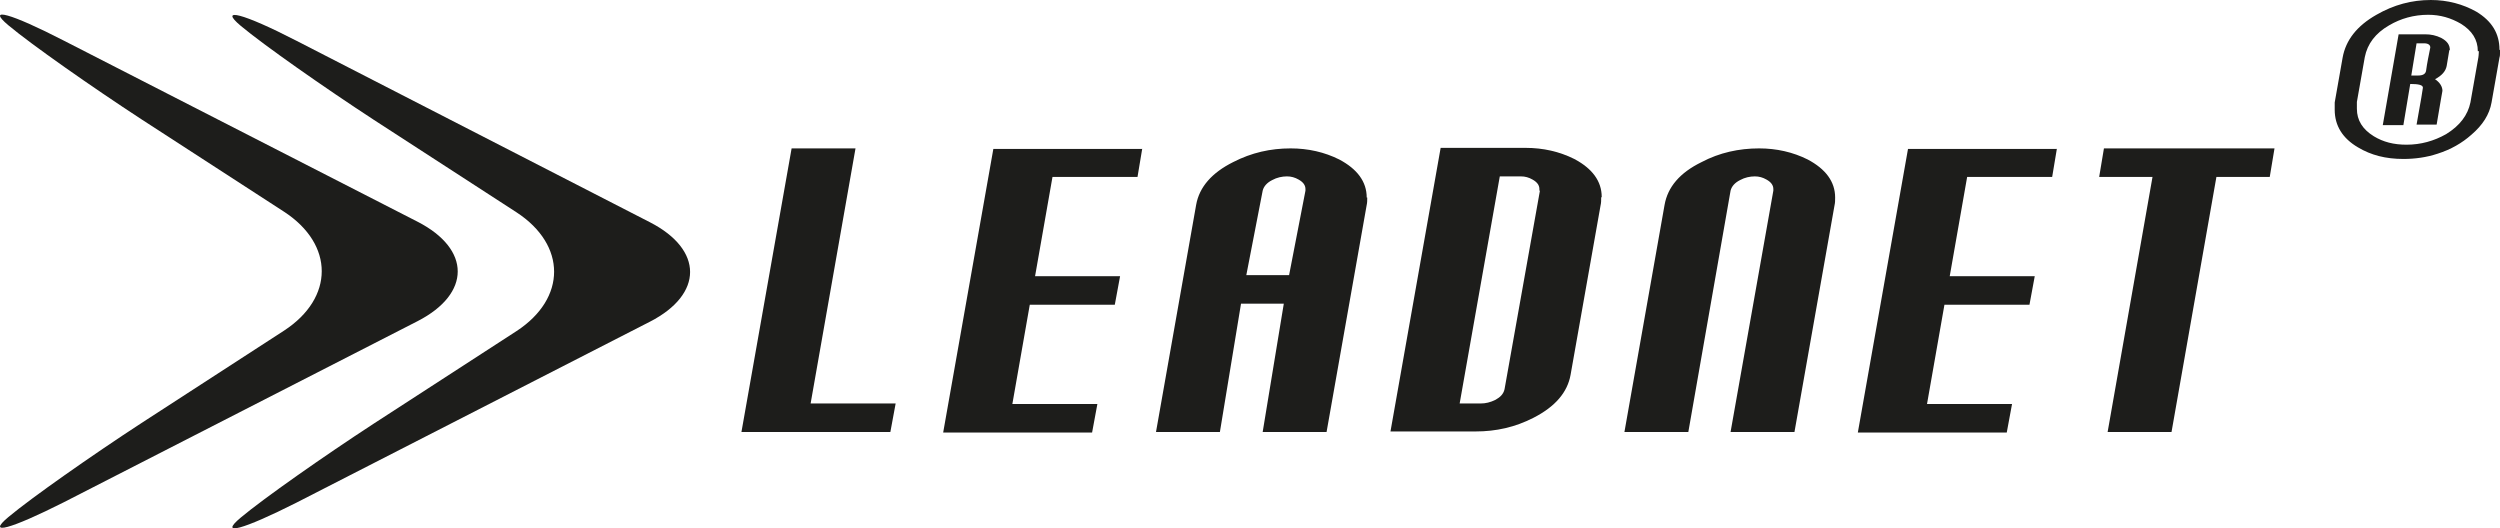
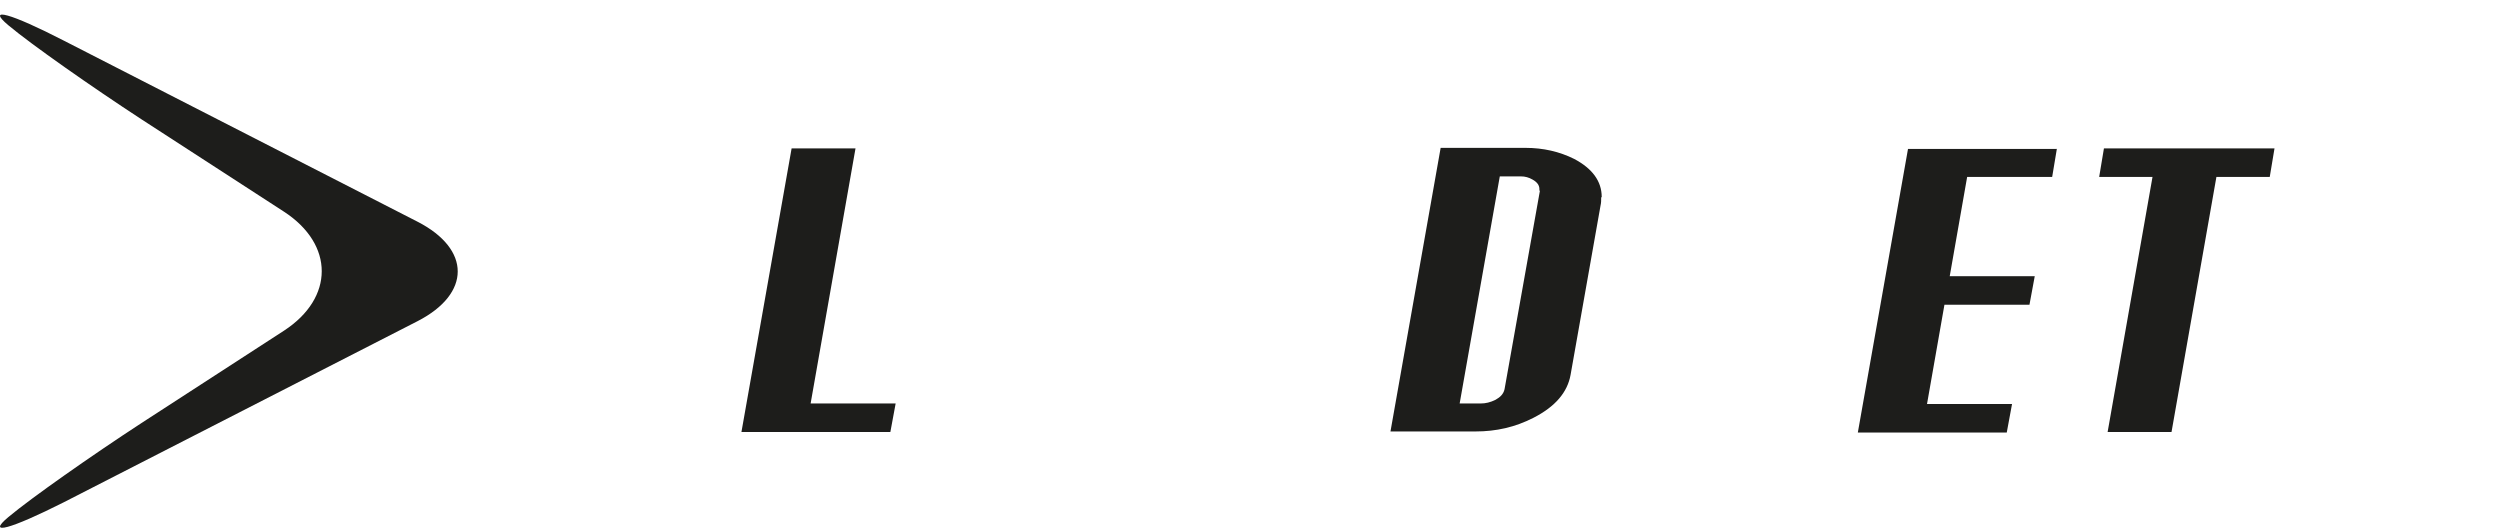
<svg xmlns="http://www.w3.org/2000/svg" id="Layer_1" data-name="Layer 1" viewBox="0 0 47.34 10">
  <defs>
    <style>
      .cls-1 {
        fill: #1d1d1b;
      }
    </style>
  </defs>
  <g>
    <g>
      <path class="cls-1" d="m16.96,7.64l-.1.54h-2.82s.95-5.37.95-5.37h1.21s-.85,4.83-.85,4.83h1.61Z" />
-       <path class="cls-1" d="m21.63,2.81l-.09.54h-1.61s-.33,1.88-.33,1.88h1.61s-.1.54-.1.54h-1.61s-.33,1.88-.33,1.88h1.61s-.1.54-.1.54h-2.82s.95-5.37.95-5.37h2.82Z" />
-       <path class="cls-1" d="m25.89,3.74c0,.05,0,.1-.01.14l-.76,4.3h-1.21s.4-2.43.4-2.43h-.81s-.4,2.43-.4,2.43h-1.21s.76-4.3.76-4.3c.06-.34.3-.61.7-.81.35-.18.71-.26,1.09-.26.33,0,.64.07.92.21.34.18.52.42.52.72Zm-1.17-.13v-.03c0-.07-.04-.13-.13-.18-.07-.04-.14-.06-.22-.06-.09,0-.19.02-.28.07-.1.05-.16.12-.18.2l-.31,1.6h.81s.31-1.6.31-1.6Z" />
      <path class="cls-1" d="m30.32,3.74c0,.05,0,.1-.01.14l-.57,3.22c-.06.33-.29.6-.7.81-.35.18-.71.26-1.1.26h-1.61s.95-5.37.95-5.37h1.61c.33,0,.64.07.92.21.34.18.52.42.52.72Zm-1.17-.13v-.03c0-.07-.04-.13-.13-.18-.07-.04-.14-.06-.22-.06h-.4s-.76,4.3-.76,4.3h.4c.09,0,.18-.02.28-.07.09-.05.15-.11.17-.2l.67-3.76Z" />
-       <path class="cls-1" d="m34.75,3.74c0,.05,0,.1-.01.14l-.76,4.3h-1.21s.81-4.57.81-4.57v-.03c0-.07-.04-.13-.13-.18-.07-.04-.14-.06-.22-.06-.09,0-.19.02-.28.07-.1.05-.16.12-.18.2l-.8,4.57h-1.21s.76-4.3.76-4.3c.06-.34.29-.61.7-.81.34-.18.71-.26,1.09-.26.33,0,.64.07.92.21.34.18.52.42.52.72Z" />
      <path class="cls-1" d="m38.95,2.81l-.09.54h-1.61s-.33,1.88-.33,1.88h1.61s-.1.54-.1.54h-1.61s-.33,1.88-.33,1.88h1.61s-.1.54-.1.54h-2.82s.95-5.37.95-5.37h2.82Z" />
      <path class="cls-1" d="m43.07,2.81l-.09.54h-1.01s-.85,4.83-.85,4.83h-1.21s.85-4.83.85-4.83h-1.01s.09-.54.09-.54h3.22Z" />
    </g>
-     <path class="cls-1" d="m5.61.77c-1.01-.52-1.48-.64-1.05-.28.43.36,1.57,1.16,2.52,1.78l2.7,1.75c.95.62.95,1.63,0,2.25l-2.7,1.75c-.95.62-2.09,1.42-2.52,1.78-.43.36.04.23,1.05-.28l6.7-3.43c1.01-.52,1.01-1.36,0-1.88L5.61.77Z" />
    <path class="cls-1" d="m1.21.77C.2.25-.27.12.16.48c.43.36,1.57,1.16,2.52,1.78l2.7,1.75c.95.62.95,1.63,0,2.25l-2.7,1.75c-.95.62-2.09,1.42-2.52,1.78-.43.36.04.23,1.05-.28l6.7-3.43c1.01-.52,1.01-1.36,0-1.88L1.21.77Z" />
  </g>
-   <path class="cls-1" d="m47.34.95s0,.04,0,.06c0,.02,0,.05-.01.08l-.15.85c-.04.23-.17.43-.38.61-.18.16-.39.28-.64.36-.21.07-.43.1-.65.1-.33,0-.61-.07-.86-.22-.29-.17-.44-.41-.44-.71,0-.03,0-.06,0-.08,0-.02,0-.04,0-.06l.15-.85c.06-.33.27-.6.64-.81C45.33.09,45.67,0,46.03,0c.32,0,.61.08.86.22.3.18.44.42.44.72Zm-.42.02c0-.22-.11-.39-.32-.52-.19-.11-.39-.17-.62-.17-.27,0-.52.07-.74.2-.26.15-.41.35-.46.6l-.15.85s0,.04,0,.06c0,.02,0,.04,0,.07,0,.22.11.39.32.52.18.11.38.16.62.16.27,0,.52-.07.75-.2.26-.16.41-.36.46-.6l.15-.85s.01-.07.01-.12Zm-.54-.02s-.02.13-.05.3c-.02.1-.09.18-.22.25.09.06.14.14.14.22,0,0-.04.22-.11.64h-.38c.04-.23.07-.4.09-.51.02-.12.03-.18.03-.19,0-.05-.08-.07-.24-.07l-.13.78h-.39s.3-1.72.3-1.72h.51c.1,0,.2.02.3.07.11.06.16.13.16.23Zm-.49-.13h-.13s-.1.61-.1.61h.13c.09,0,.14-.03.15-.09.02-.15.05-.29.08-.44,0-.05-.04-.08-.12-.08Z" />
</svg>